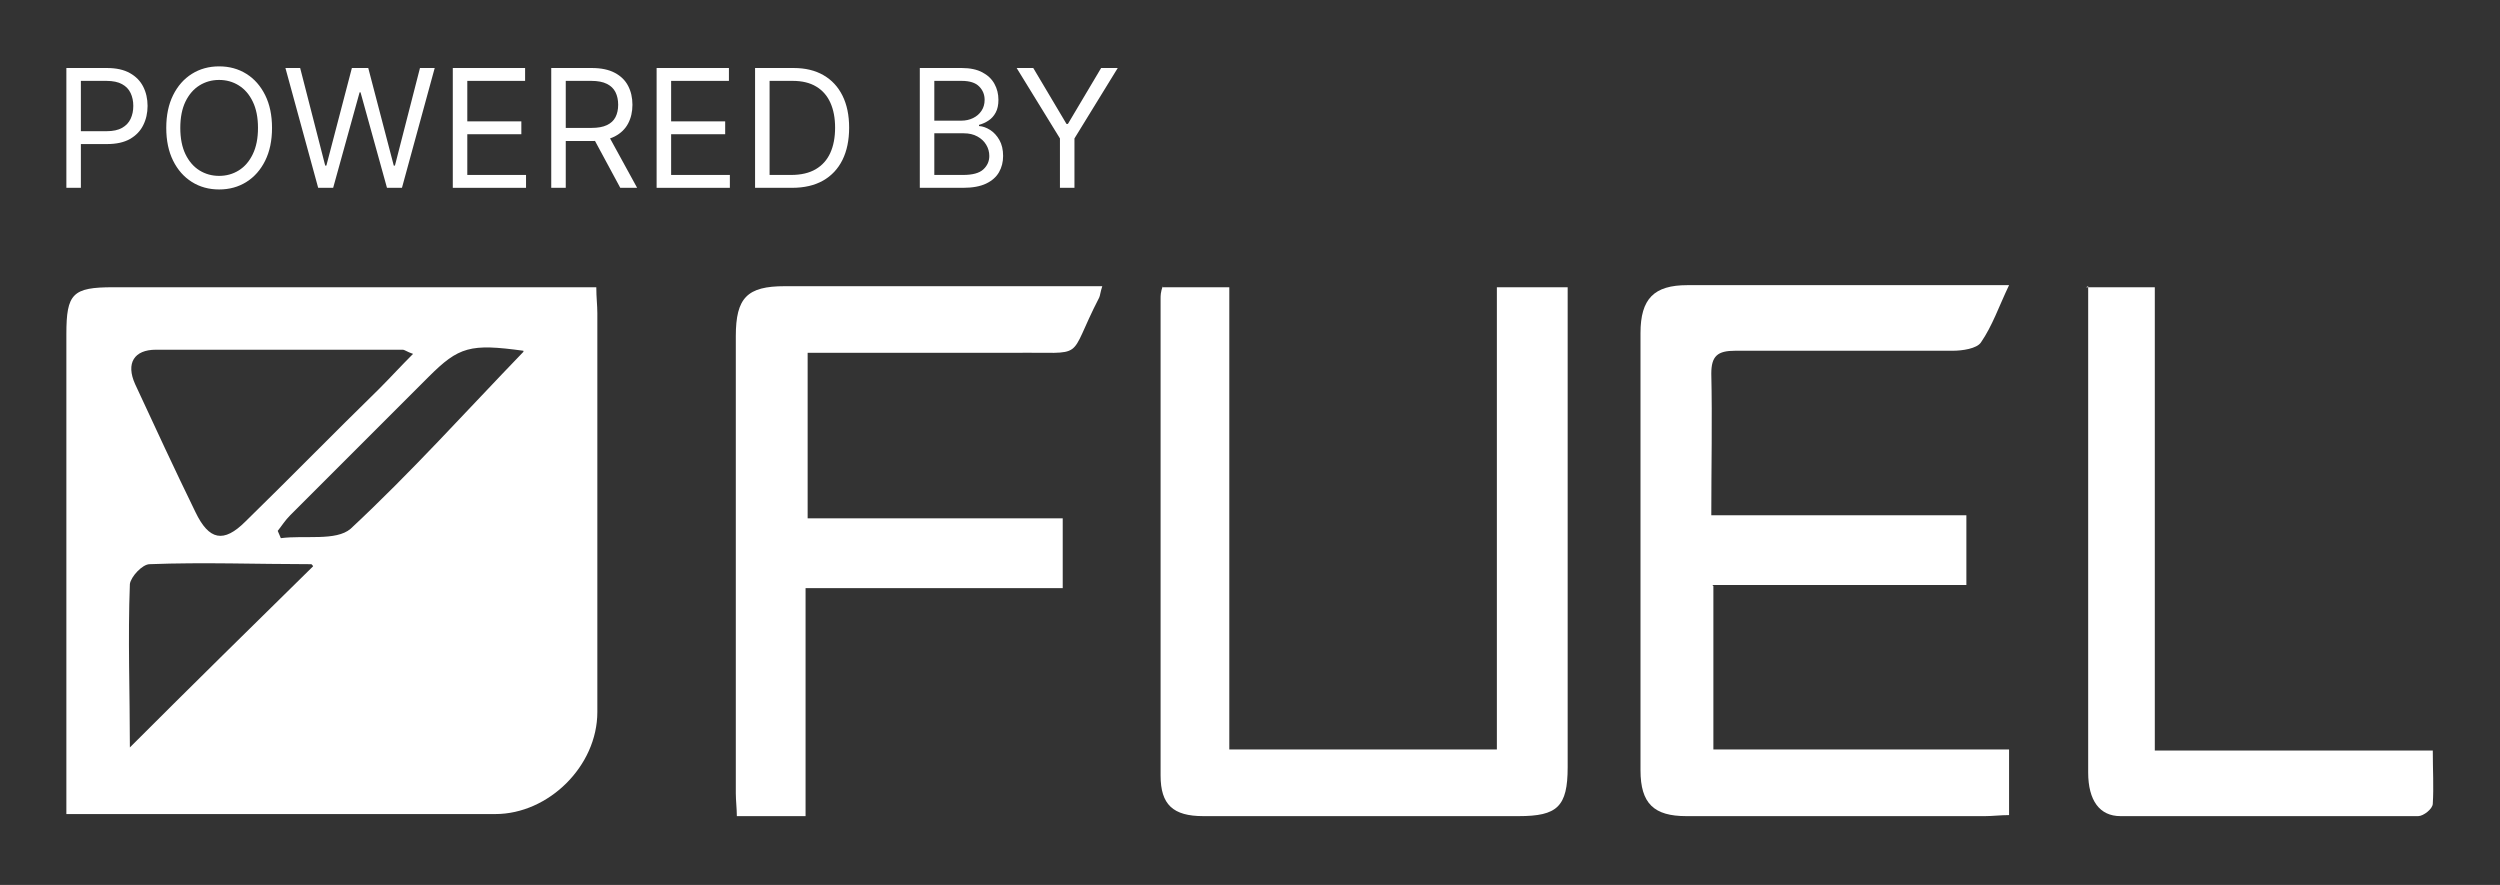
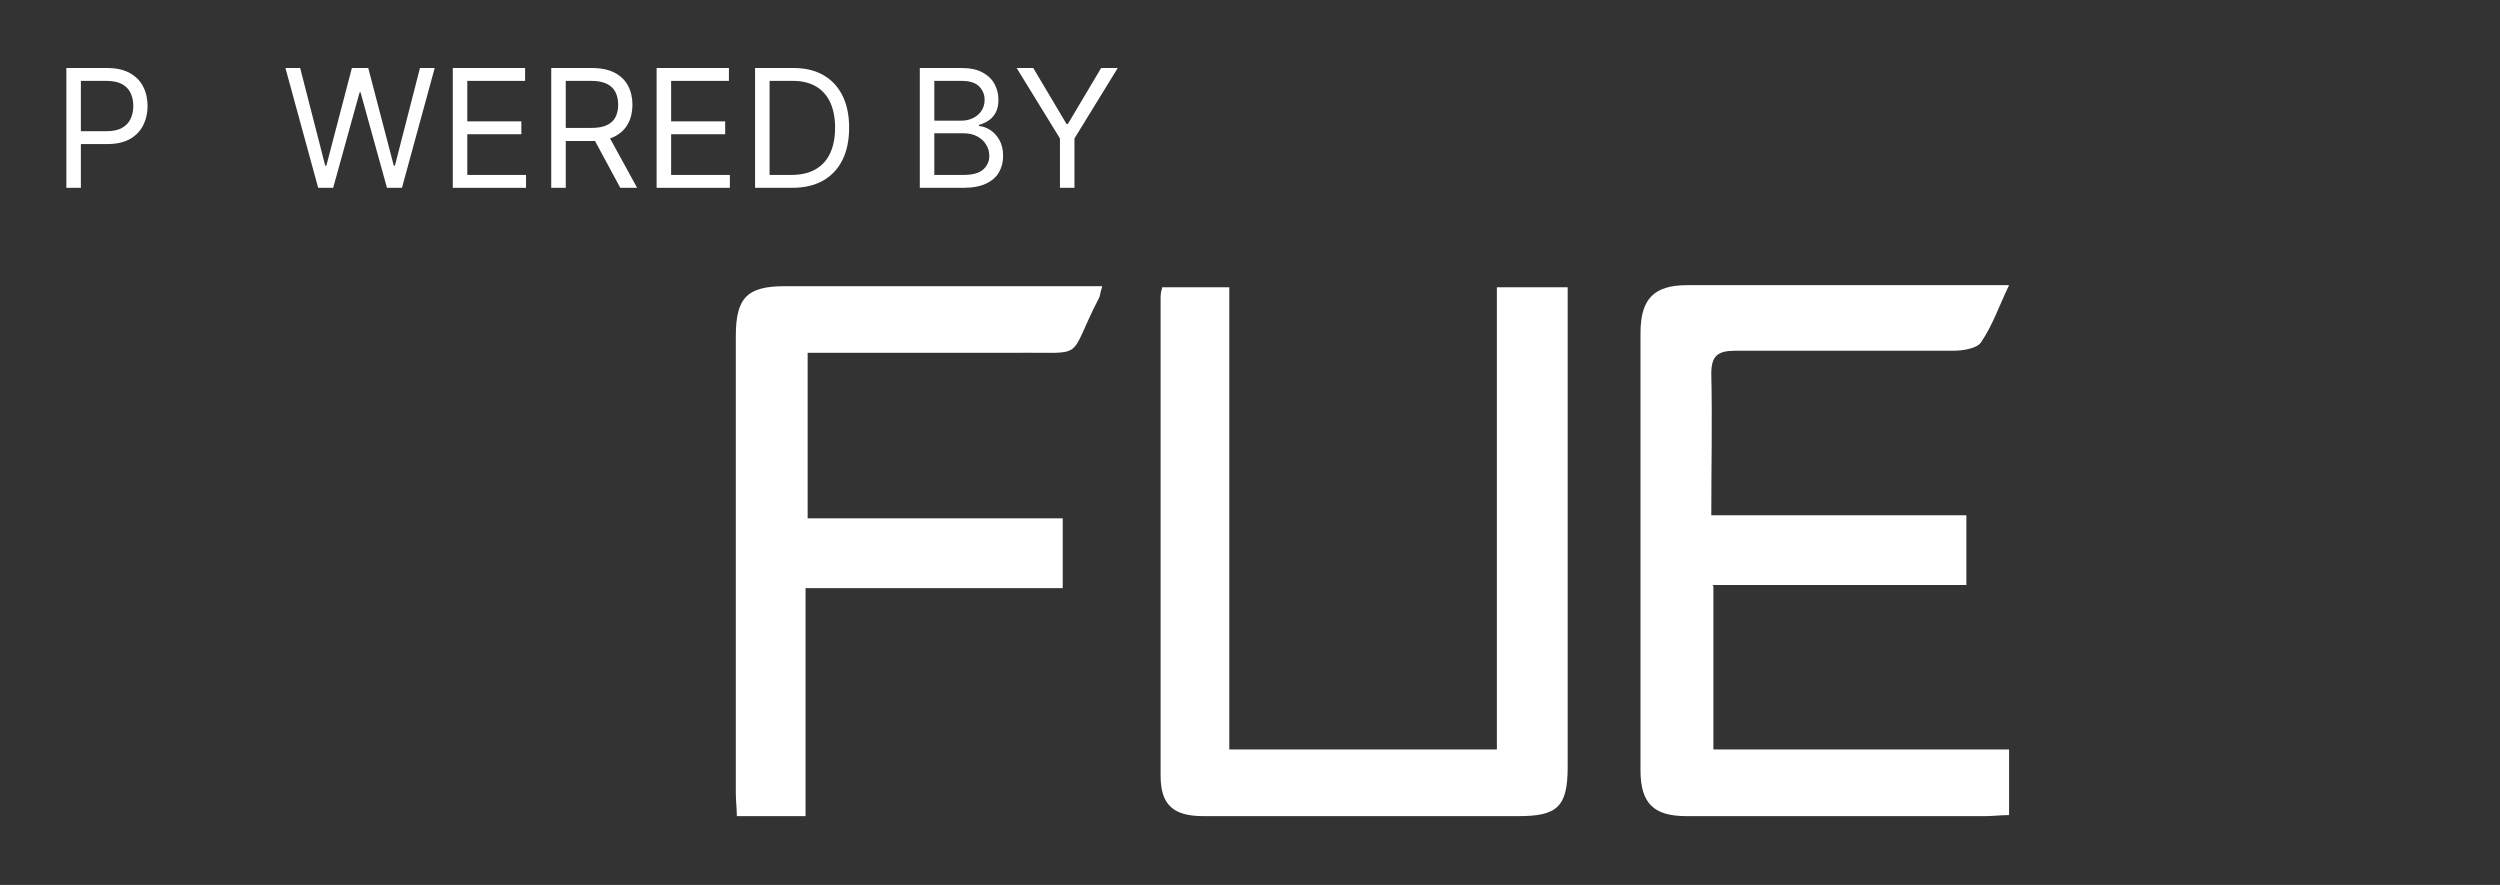
<svg xmlns="http://www.w3.org/2000/svg" width="565" height="200" viewBox="0 0 565 200" fill="none">
  <rect x="0" y="0" width="565" height="200" fill="#333333" stroke="none" />
-   <path d="M15 183.977C15 181.153 15 179.271 15 177.153C15 143.271 15 109.389 15 75.506C15 66.33 16.412 64.918 25.588 64.918C59.941 64.918 94.059 64.918 128.412 64.918C130.294 64.918 132.412 64.918 134.764 64.918C134.764 67.271 135 68.918 135 70.8C135 100.918 135 130.8 135 160.918C135 173.153 123.941 183.977 111.941 183.977C82.059 183.977 52.176 183.977 22.529 183.977C20.412 183.977 18.059 183.977 15 183.977ZM93.353 79.977C91.941 79.506 91.47 79.036 91 79.036C72.412 79.036 53.824 79.036 35.235 79.036C30.294 79.036 28.412 82.094 30.529 86.8C35 96.447 39.471 106.094 44.176 115.741C47.235 122.094 50.529 122.8 55.471 117.859C65.588 107.977 75.471 97.859 85.588 87.977C88.176 85.389 90.529 82.8 93.353 79.977ZM29.353 168.918C43.471 154.8 57.118 141.389 70.765 127.977C70.765 127.977 70.529 127.506 70.294 127.506C58.059 127.506 46.059 127.036 33.824 127.506C32.176 127.506 29.588 130.33 29.353 131.977C28.882 144.212 29.353 156.447 29.353 169.153V168.918ZM118.294 79.271C106.294 77.624 103.706 78.33 96.882 85.153C86.529 95.506 75.941 106.094 65.588 116.447C64.412 117.624 63.706 118.8 62.765 119.977L63.471 121.624C68.882 120.918 75.941 122.33 79.235 119.506C92.882 106.8 105.353 92.918 118.294 79.506V79.271Z" fill="#FFFFFF" />
  <path d="M387.224 132.445V169.386H454.048V184.21C452.166 184.21 450.283 184.445 448.636 184.445C426.048 184.445 403.695 184.445 381.107 184.445C373.813 184.445 370.754 181.622 370.754 174.092C370.754 141.151 370.754 108.21 370.754 75.269C370.754 67.504 373.813 64.445 381.342 64.445C403.224 64.445 425.107 64.445 447.224 64.445C449.107 64.445 451.224 64.445 454.048 64.445C451.695 69.386 450.283 73.622 447.695 77.386C446.754 78.798 443.46 79.269 441.342 79.269C424.871 79.269 408.636 79.269 392.166 79.269C388.166 79.269 386.754 80.445 386.754 84.445C386.989 94.798 386.754 105.386 386.754 116.445H444.401V132.21H386.989L387.224 132.445Z" fill="#FFFFFF" />
  <path d="M262.764 64.915H277.822V169.386H338.293V64.915H354.293C354.293 66.797 354.293 68.68 354.293 70.562C354.293 104.915 354.293 139.033 354.293 173.386C354.293 182.327 351.94 184.444 343.234 184.444C319.469 184.444 295.705 184.444 271.94 184.444C265.116 184.444 262.293 181.856 262.293 175.268C262.293 139.268 262.293 103.503 262.293 67.503C262.293 66.797 262.293 66.091 262.764 64.68V64.915Z" fill="#FFFFFF" />
  <path d="M249.116 64.68C248.646 66.091 248.646 66.797 248.41 67.268C240.881 81.856 246.058 79.503 229.116 79.739C215.705 79.739 202.293 79.739 188.881 79.739H182.528V117.15H240.175V132.915H182.058V184.444H166.528C166.528 182.797 166.293 180.915 166.293 179.268C166.293 144.915 166.293 110.327 166.293 75.974C166.293 67.268 168.881 64.68 177.352 64.68C199.234 64.68 221.116 64.68 242.999 64.68H248.881H249.116Z" fill="#FFFFFF" />
-   <path d="M471.457 64.915H486.986V169.621H549.81C549.81 174.091 550.045 177.856 549.81 181.621C549.81 182.797 547.692 184.444 546.516 184.444C524.163 184.444 501.575 184.444 479.222 184.444C474.516 184.444 471.928 180.915 471.928 174.562C471.928 150.797 471.928 127.033 471.928 103.268C471.928 90.562 471.928 77.856 471.928 64.68L471.457 64.915Z" fill="#FFFFFF" />
  <path d="M15 42.447V15.37H24.149C26.273 15.37 28.009 15.754 29.358 16.52C30.715 17.278 31.72 18.305 32.372 19.601C33.025 20.896 33.351 22.342 33.351 23.937C33.351 25.533 33.025 26.983 32.372 28.287C31.729 29.591 30.733 30.631 29.384 31.407C28.036 32.174 26.308 32.557 24.202 32.557H17.644V29.649H24.096C25.55 29.649 26.718 29.398 27.599 28.895C28.481 28.393 29.12 27.714 29.517 26.859C29.922 25.995 30.125 25.021 30.125 23.937C30.125 22.853 29.922 21.884 29.517 21.029C29.12 20.174 28.477 19.504 27.586 19.019C26.696 18.526 25.515 18.279 24.043 18.279H18.279V42.447H15Z" fill="#FFFFFF" />
-   <path d="M61.478 28.908C61.478 31.764 60.962 34.232 59.931 36.312C58.9 38.392 57.485 39.996 55.687 41.124C53.889 42.253 51.836 42.817 49.526 42.817C47.217 42.817 45.163 42.253 43.365 41.124C41.567 39.996 40.153 38.392 39.121 36.312C38.09 34.232 37.575 31.764 37.575 28.908C37.575 26.053 38.09 23.585 39.121 21.505C40.153 19.425 41.567 17.82 43.365 16.692C45.163 15.564 47.217 15 49.526 15C51.836 15 53.889 15.564 55.687 16.692C57.485 17.82 58.9 19.425 59.931 21.505C60.962 23.585 61.478 26.053 61.478 28.908ZM58.305 28.908C58.305 26.564 57.913 24.585 57.128 22.972C56.353 21.359 55.299 20.139 53.968 19.31C52.647 18.482 51.166 18.067 49.526 18.067C47.887 18.067 46.402 18.482 45.071 19.31C43.749 20.139 42.696 21.359 41.911 22.972C41.136 24.585 40.748 26.564 40.748 28.908C40.748 31.253 41.136 33.232 41.911 34.844C42.696 36.458 43.749 37.678 45.071 38.507C46.402 39.335 47.887 39.749 49.526 39.749C51.166 39.749 52.647 39.335 53.968 38.507C55.299 37.678 56.353 36.458 57.128 34.844C57.913 33.232 58.305 31.253 58.305 28.908Z" fill="#FFFFFF" />
  <path d="M71.909 42.447L64.506 15.37H67.837L73.496 37.423H73.76L79.525 15.37H83.226L88.991 37.423H89.255L94.914 15.37H98.245L90.842 42.447H87.457L81.481 20.87H81.27L75.294 42.447H71.909Z" fill="#FFFFFF" />
  <path d="M102.331 42.447V15.37H118.672V18.279H105.609V27.428H117.825V30.336H105.609V39.538H118.883V42.447H102.331Z" fill="#FFFFFF" />
  <path d="M124.581 42.447V15.37H133.73C135.845 15.37 137.582 15.732 138.939 16.454C140.296 17.168 141.301 18.151 141.954 19.403C142.606 20.654 142.932 22.078 142.932 23.673C142.932 25.268 142.606 26.683 141.954 27.917C141.301 29.151 140.301 30.12 138.952 30.825C137.604 31.522 135.881 31.87 133.783 31.87H126.379V28.908H133.677C135.123 28.908 136.286 28.697 137.168 28.274C138.058 27.851 138.701 27.251 139.098 26.476C139.503 25.691 139.706 24.757 139.706 23.673C139.706 22.589 139.503 21.641 139.098 20.83C138.692 20.02 138.045 19.394 137.154 18.953C136.264 18.503 135.087 18.279 133.624 18.279H127.86V42.447H124.581ZM137.326 30.283L143.99 42.447H140.182L133.624 30.283H137.326Z" fill="#FFFFFF" />
  <path d="M148.395 42.447V15.37H164.736V18.279H151.674V27.428H163.89V30.336H151.674V39.538H164.948V42.447H148.395Z" fill="#FFFFFF" />
  <path d="M179.002 42.447H170.646V15.37H179.372C181.998 15.37 184.246 15.912 186.115 16.996C187.983 18.072 189.415 19.619 190.411 21.637C191.407 23.646 191.905 26.053 191.905 28.855C191.905 31.676 191.403 34.104 190.398 36.14C189.393 38.167 187.93 39.727 186.009 40.82C184.087 41.904 181.752 42.447 179.002 42.447ZM173.925 39.538H178.79C181.029 39.538 182.884 39.106 184.356 38.242C185.828 37.379 186.925 36.149 187.648 34.554C188.371 32.958 188.732 31.059 188.732 28.855C188.732 26.67 188.375 24.788 187.661 23.21C186.947 21.624 185.881 20.407 184.462 19.561C183.043 18.706 181.276 18.279 179.16 18.279H173.925V39.538Z" fill="#FFFFFF" />
  <path d="M207.876 42.447V15.37H217.342C219.228 15.37 220.784 15.696 222.009 16.349C223.234 16.992 224.147 17.86 224.746 18.953C225.345 20.037 225.645 21.24 225.645 22.562C225.645 23.726 225.438 24.686 225.024 25.445C224.618 26.203 224.081 26.802 223.411 27.242C222.75 27.683 222.031 28.009 221.256 28.221V28.485C222.084 28.538 222.917 28.829 223.754 29.358C224.592 29.887 225.292 30.645 225.857 31.632C226.421 32.619 226.703 33.827 226.703 35.254C226.703 36.612 226.394 37.833 225.777 38.917C225.16 40.001 224.186 40.86 222.855 41.495C221.524 42.129 219.793 42.447 217.66 42.447H207.876ZM211.155 39.538H217.66C219.801 39.538 221.322 39.124 222.221 38.295C223.129 37.458 223.583 36.444 223.583 35.254C223.583 34.338 223.349 33.492 222.882 32.716C222.415 31.931 221.749 31.306 220.885 30.839C220.022 30.363 218.999 30.125 217.818 30.125H211.155V39.538ZM211.155 27.269H217.237C218.224 27.269 219.114 27.075 219.907 26.687C220.709 26.299 221.344 25.753 221.811 25.048C222.287 24.343 222.525 23.514 222.525 22.562C222.525 21.372 222.111 20.363 221.282 19.535C220.454 18.697 219.14 18.279 217.342 18.279H211.155V27.269Z" fill="#FFFFFF" />
  <path d="M229.763 15.37H233.518L241.027 28.009H241.345L248.854 15.37H252.609L242.826 31.288V42.447H239.547V31.288L229.763 15.37Z" fill="#FFFFFF" />
</svg>